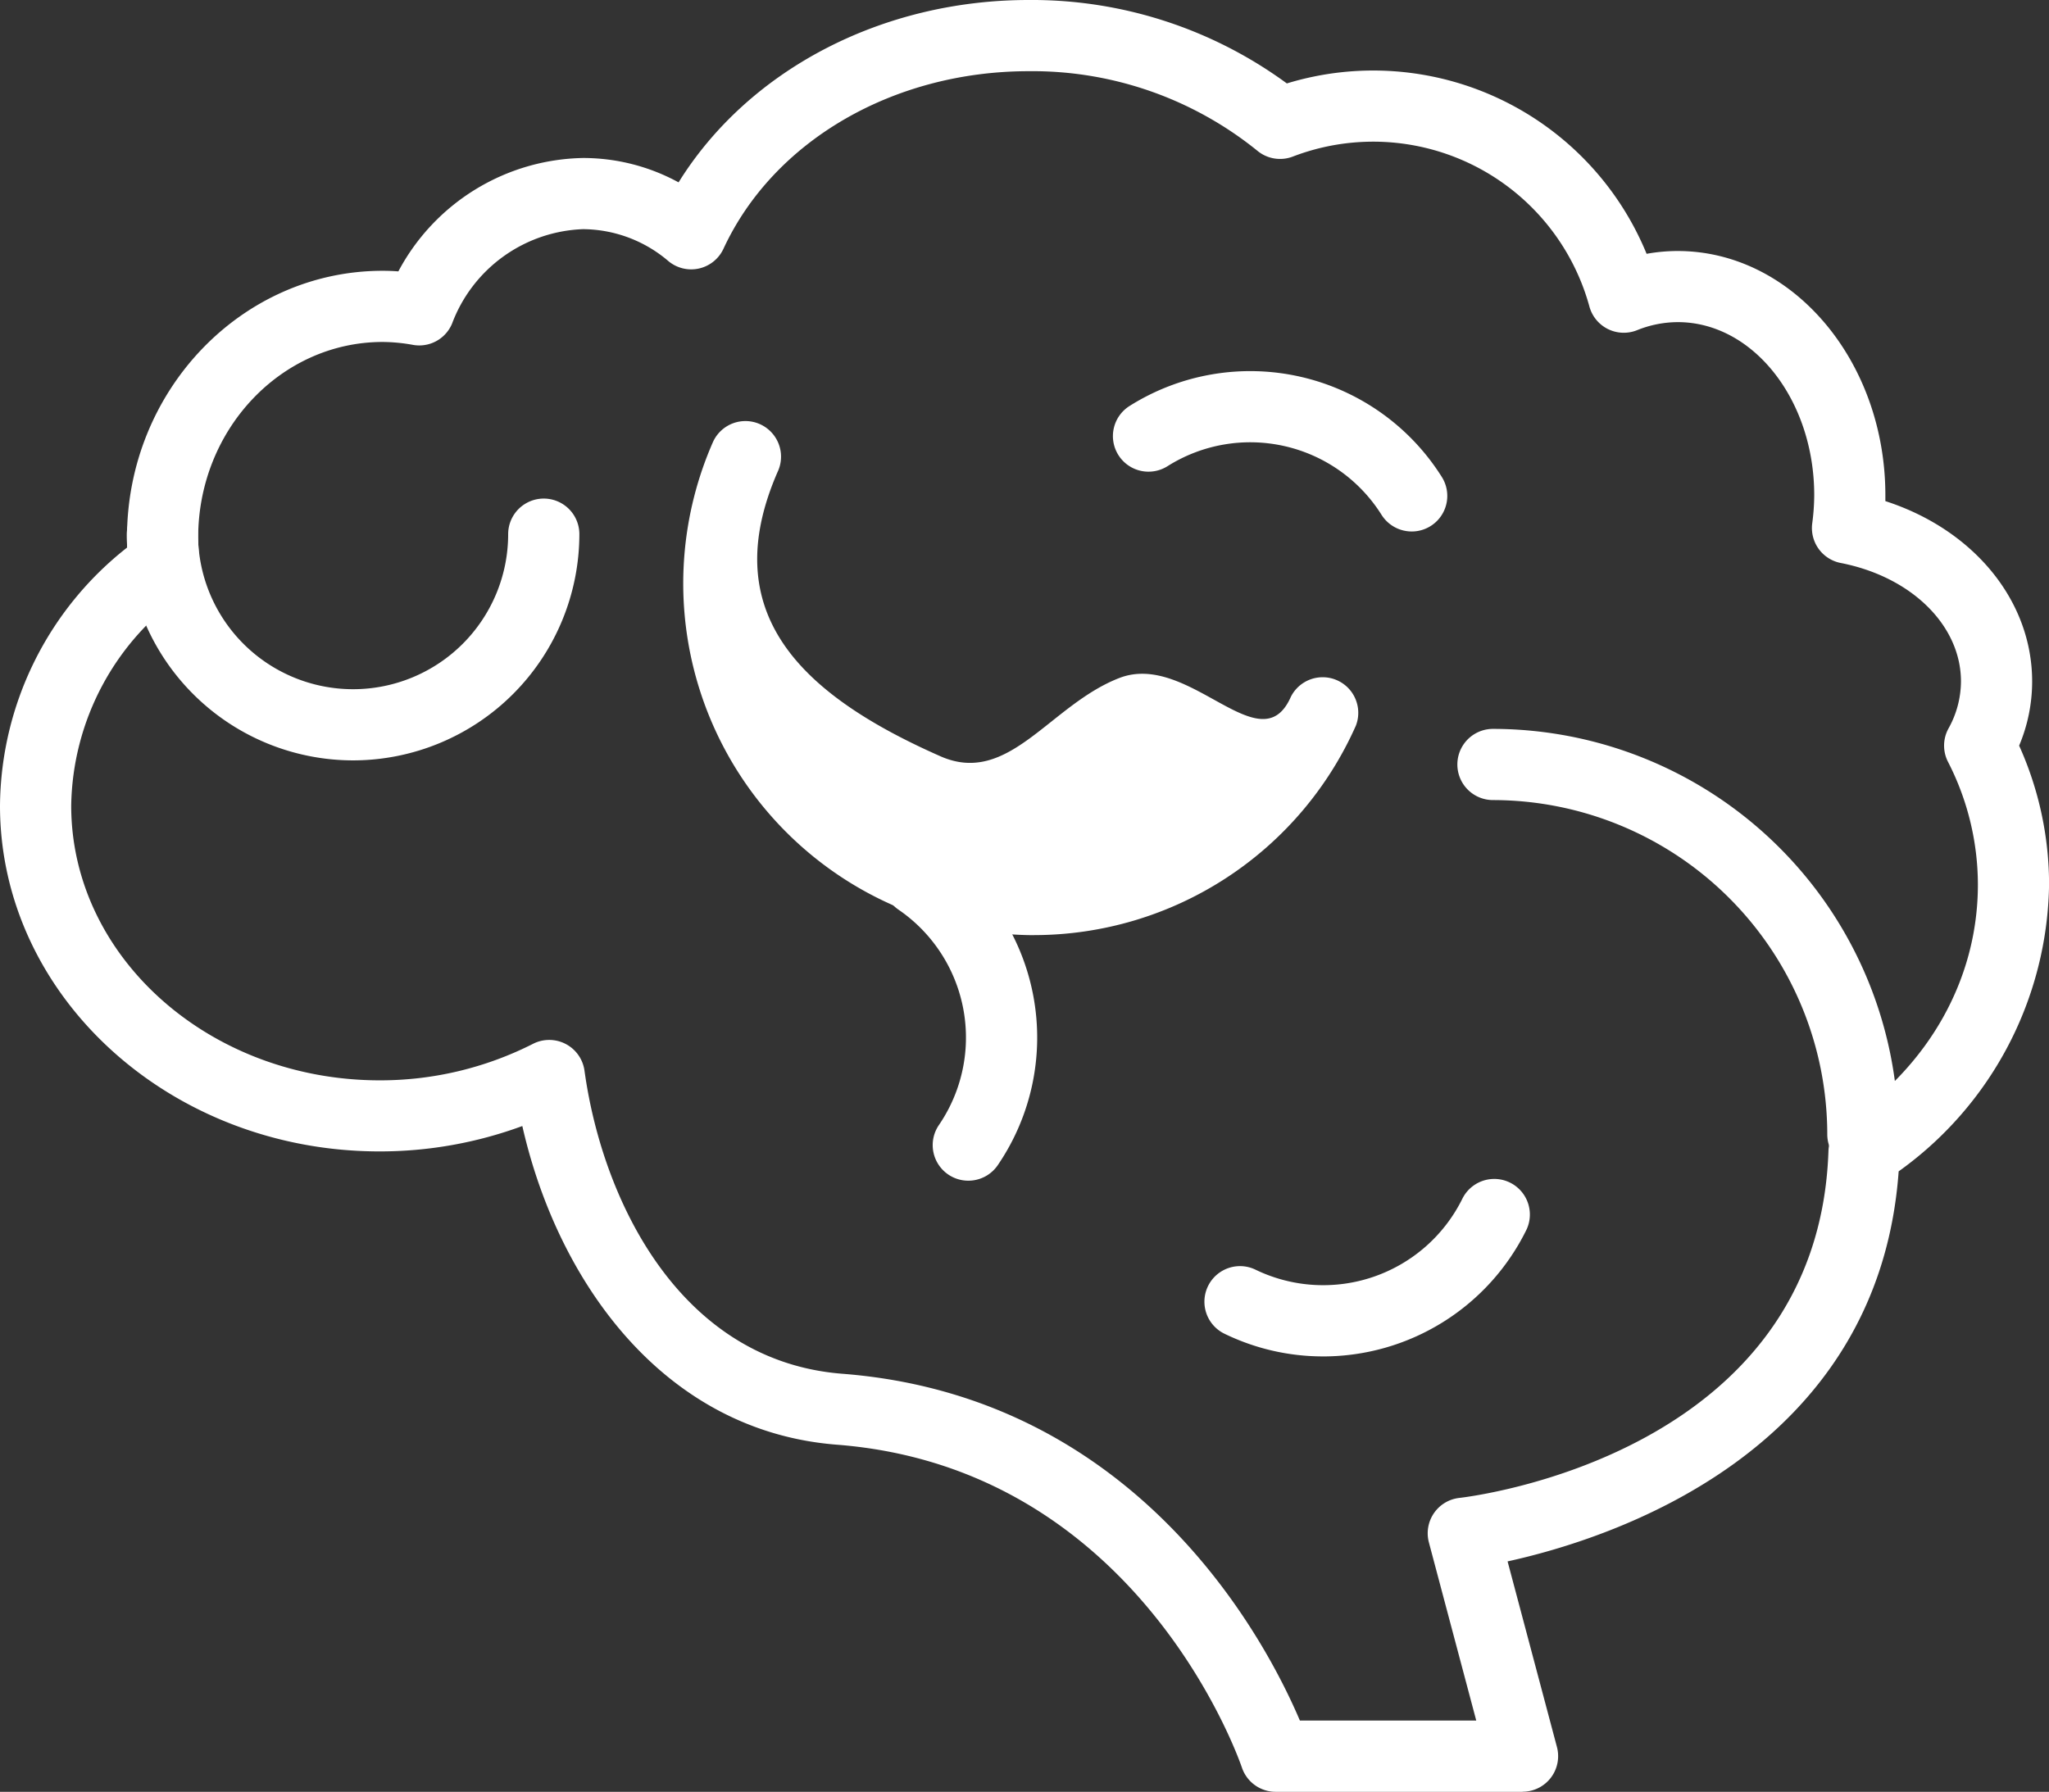
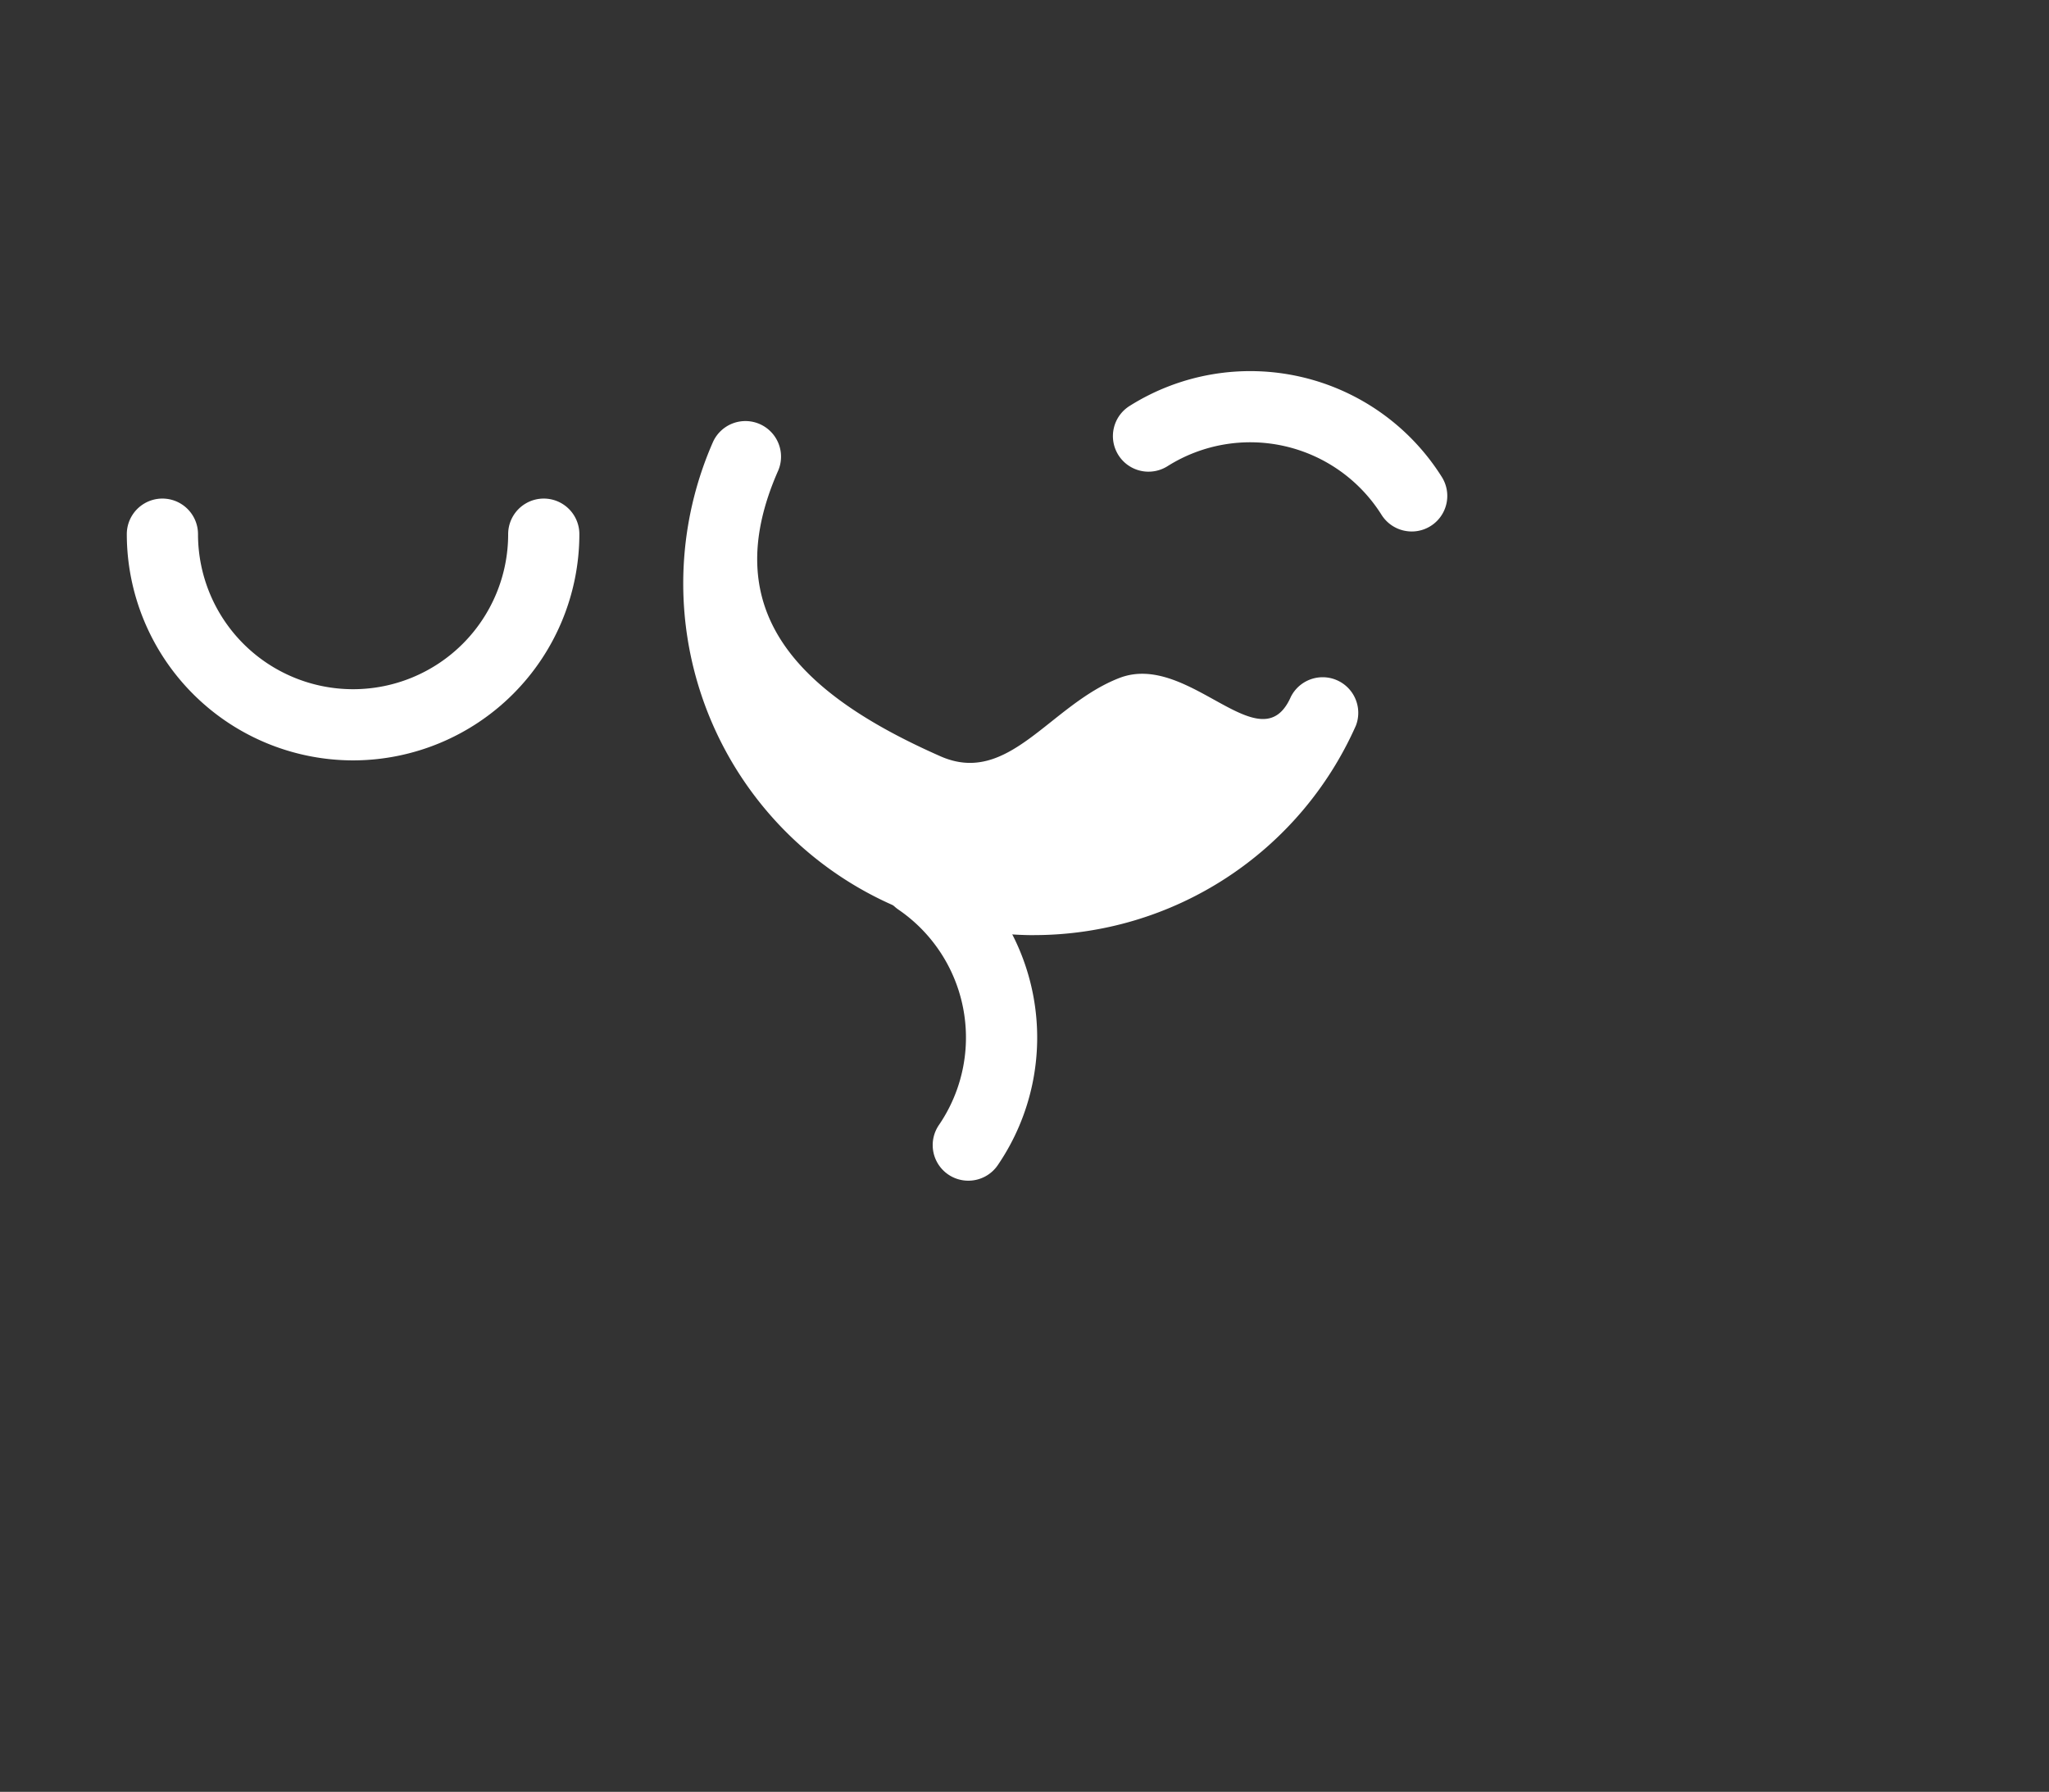
<svg xmlns="http://www.w3.org/2000/svg" id="Group_2984" data-name="Group 2984" width="145.917" height="127.635" viewBox="0 0 145.917 127.635">
  <rect x="0" y="0" width="145.917" height="127.635" fill="#333333" stroke="none" />
  <defs>
    <clipPath id="clip-path">
      <rect id="Rectangle_93" data-name="Rectangle 93" width="145.917" height="127.635" fill="none" />
    </clipPath>
  </defs>
  <g id="Group_2983" data-name="Group 2983" transform="translate(0 0)" clip-path="url(#clip-path)">
-     <path id="Path_4786" data-name="Path 4786" d="M108.422,127.635H90.842a2.536,2.536,0,0,1-2.4-1.725c-.3-.866-7.531-21.343-28.837-23-12.353-.961-19.894-11.615-22.408-22.7a29.4,29.4,0,0,1-10.147,1.808C12.134,82.025,0,70.972,0,57.389A23.608,23.608,0,0,1,9.056,39c-.009-.238-.013-.472-.013-.7,0-10.481,8.167-19.011,18.207-19.011q.549,0,1.119.042a15.206,15.206,0,0,1,13.146-8.077,14.2,14.2,0,0,1,6.809,1.736C53.277,5.014,62.747,0,73.262,0a30.709,30.709,0,0,1,18.38,5.943A21.043,21.043,0,0,1,117.261,18.08a12.437,12.437,0,0,1,2.212-.2c8.156,0,14.791,7.807,14.791,17.4,0,.138,0,.276,0,.415,6.254,2.023,10.453,7.062,10.453,12.847a11.766,11.766,0,0,1-.927,4.572,24.073,24.073,0,0,1,2.132,9.894,25.568,25.568,0,0,1-10.711,20.43c-1.446,20.066-20.488,26.169-27.85,27.784l3.514,13.219a2.534,2.534,0,0,1-2.449,3.187m-15.85-5.071h12.553l-3.372-12.687a2.535,2.535,0,0,1,2.17-3.17c1.04-.119,25.559-3.167,26.284-24.712a2.534,2.534,0,0,1,1.123-2.021c6.048-4.052,9.519-10.234,9.519-16.959a19.189,19.189,0,0,0-2.134-8.751,2.536,2.536,0,0,1,.04-2.366,6.933,6.933,0,0,0,.889-3.35c0-3.986-3.521-7.456-8.564-8.439a2.536,2.536,0,0,1-2.029-2.816,15.67,15.67,0,0,0,.143-2.008c0-6.8-4.359-12.332-9.721-12.332a7.8,7.8,0,0,0-2.9.576,2.537,2.537,0,0,1-3.393-1.7A15.965,15.965,0,0,0,92.057,11.157a2.536,2.536,0,0,1-2.519-.421A25.457,25.457,0,0,0,73.262,5.071c-9.647,0-18.18,4.965-21.74,12.647A2.534,2.534,0,0,1,47.6,18.6a9.442,9.442,0,0,0-6.084-2.276,10.368,10.368,0,0,0-9.322,6.724,2.529,2.529,0,0,1-2.78,1.519,12.425,12.425,0,0,0-2.163-.208c-7.245,0-13.138,6.254-13.138,13.94a14.981,14.981,0,0,0,.094,1.606,2.531,2.531,0,0,1-1.028,2.323A18.767,18.767,0,0,0,5.071,57.389c0,10.789,9.86,19.566,21.977,19.566a24.046,24.046,0,0,0,10.909-2.6,2.536,2.536,0,0,1,3.667,1.912c1.3,9.4,6.886,20.7,18.371,21.59C81.1,99.5,90.172,116.916,92.572,122.564" transform="translate(0 0)" fill="#fff" />
-     <path id="Path_4787" data-name="Path 4787" d="M83.873,58.926a2.534,2.534,0,0,1-2.534-2.534A23.834,23.834,0,0,0,57.532,32.584a2.535,2.535,0,1,1,0-5.071A28.909,28.909,0,0,1,86.407,56.392a2.534,2.534,0,0,1-2.534,2.534" transform="translate(48.788 24.407)" fill="#fff" />
    <path id="Path_4788" data-name="Path 4788" d="M20.9,37.468A16.132,16.132,0,0,1,4.785,21.354a2.535,2.535,0,0,1,5.071,0,11.043,11.043,0,0,0,22.087,0,2.535,2.535,0,0,1,5.071,0A16.132,16.132,0,0,1,20.9,37.468" transform="translate(4.245 16.696)" fill="#fff" />
    <path id="Path_4789" data-name="Path 4789" d="M39.4,55.822a2.534,2.534,0,0,1-2.091-3.965A11.041,11.041,0,0,0,34.42,36.509a2.536,2.536,0,0,1,2.861-4.188A16.115,16.115,0,0,1,41.5,54.716a2.533,2.533,0,0,1-2.1,1.106" transform="translate(29.555 28.281)" fill="#fff" />
-     <path id="Path_4790" data-name="Path 4790" d="M53.905,57.162a16.02,16.02,0,0,1-7.05-1.636,2.535,2.535,0,0,1,2.225-4.555A11.057,11.057,0,0,0,63.852,45.9a2.536,2.536,0,0,1,4.555,2.229,16.136,16.136,0,0,1-14.5,9.034" transform="translate(40.303 39.458)" fill="#fff" />
    <path id="Path_4791" data-name="Path 4791" d="M63.268,25.435a2.539,2.539,0,0,1-2.149-1.185,11.043,11.043,0,0,0-15.225-3.476,2.535,2.535,0,1,1-2.7-4.291,16.114,16.114,0,0,1,22.217,5.069,2.534,2.534,0,0,1-2.144,3.884" transform="translate(37.266 12.423)" fill="#fff" />
    <path id="Path_4792" data-name="Path 4792" d="M50.793,52.531A25.05,25.05,0,0,1,27.912,17.385a2.536,2.536,0,0,1,4.639,2.049C28.106,29.5,34.033,35.343,44.1,39.787c4.874,2.153,7.775-3.65,12.744-5.575s10.06,6.218,12.213,1.342A2.536,2.536,0,0,1,73.691,37.6a25.085,25.085,0,0,1-22.9,14.927" transform="translate(22.869 14.083)" fill="#fff" />
  </g>
</svg>